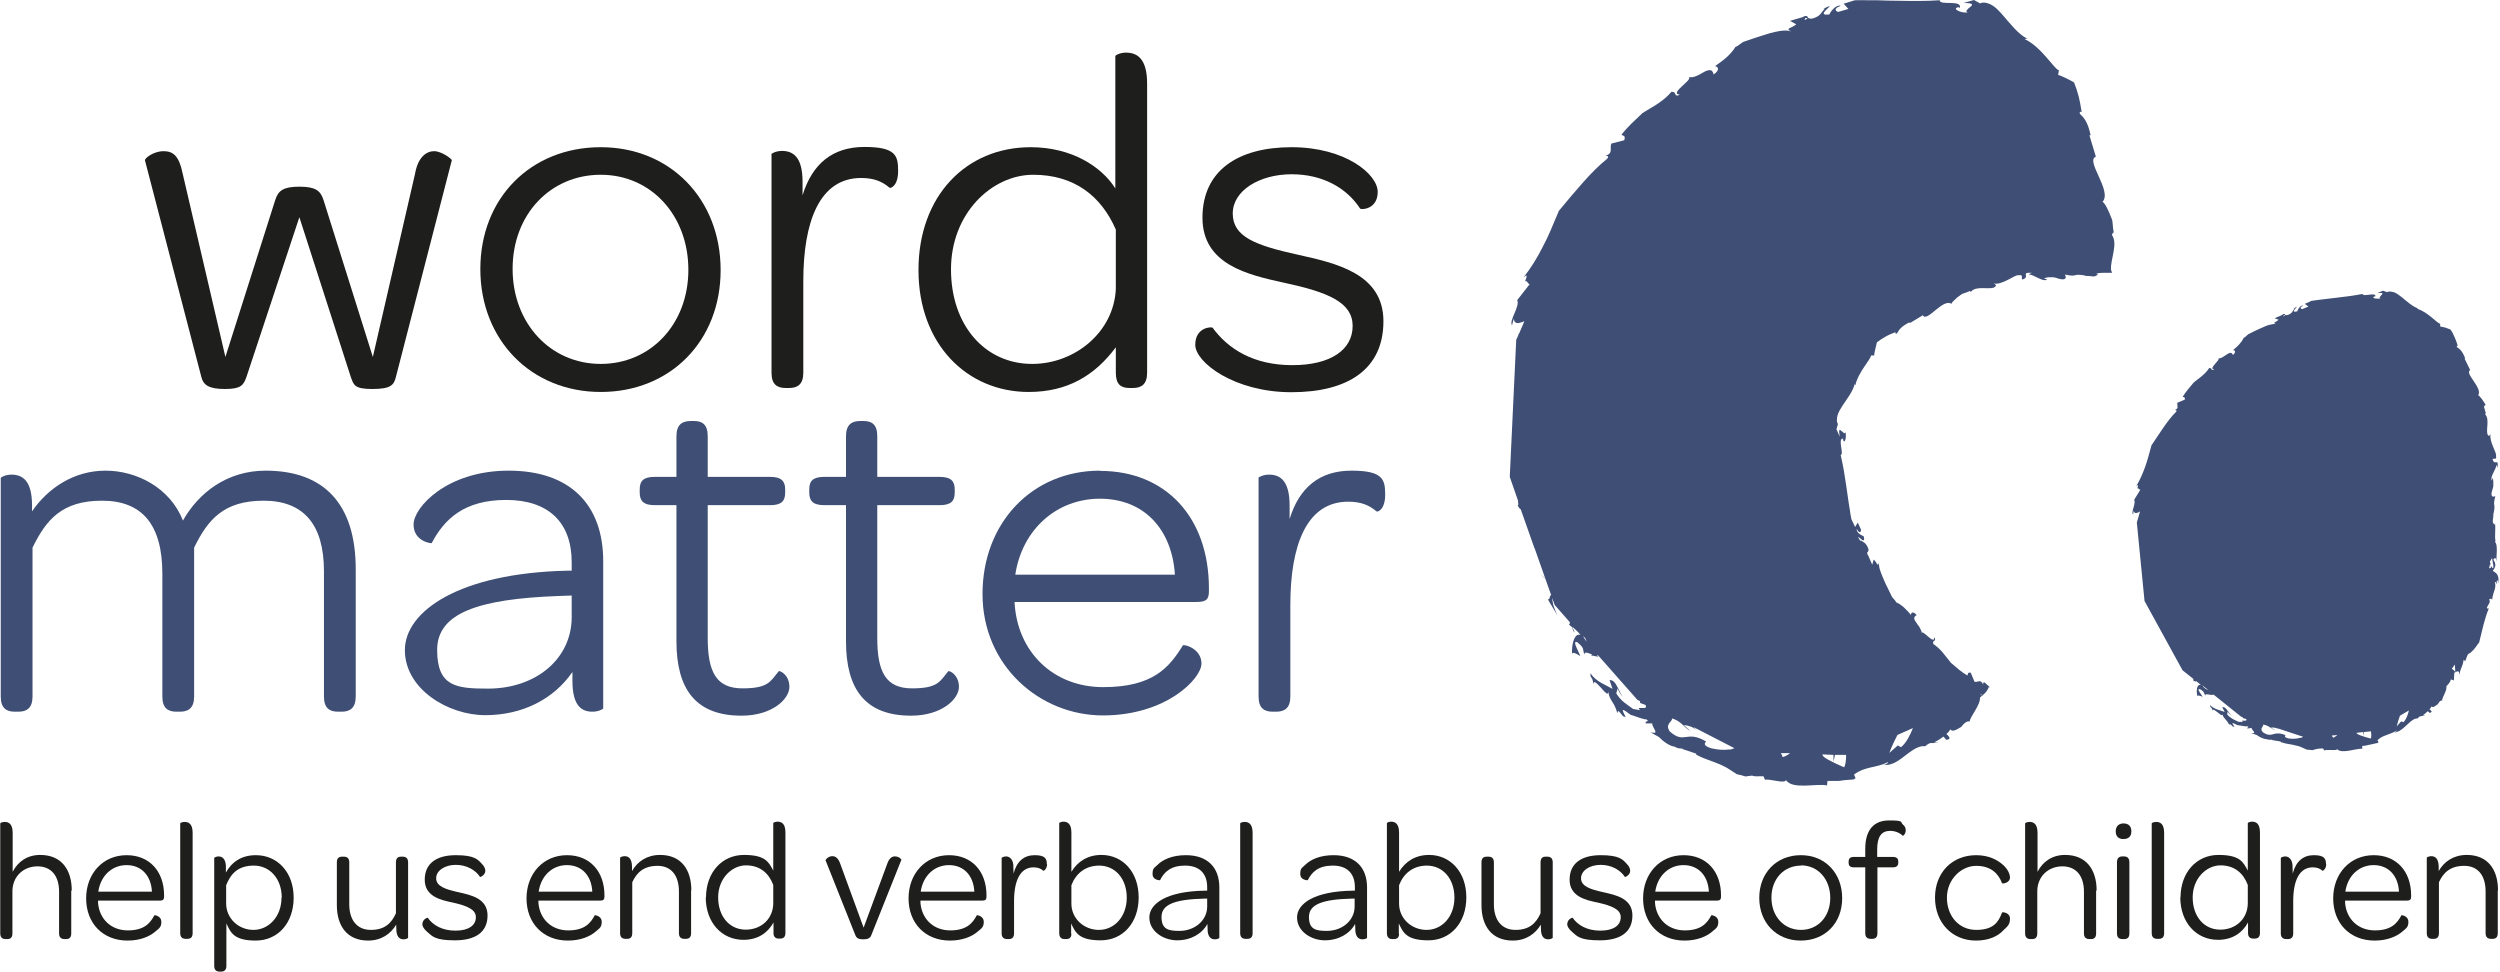
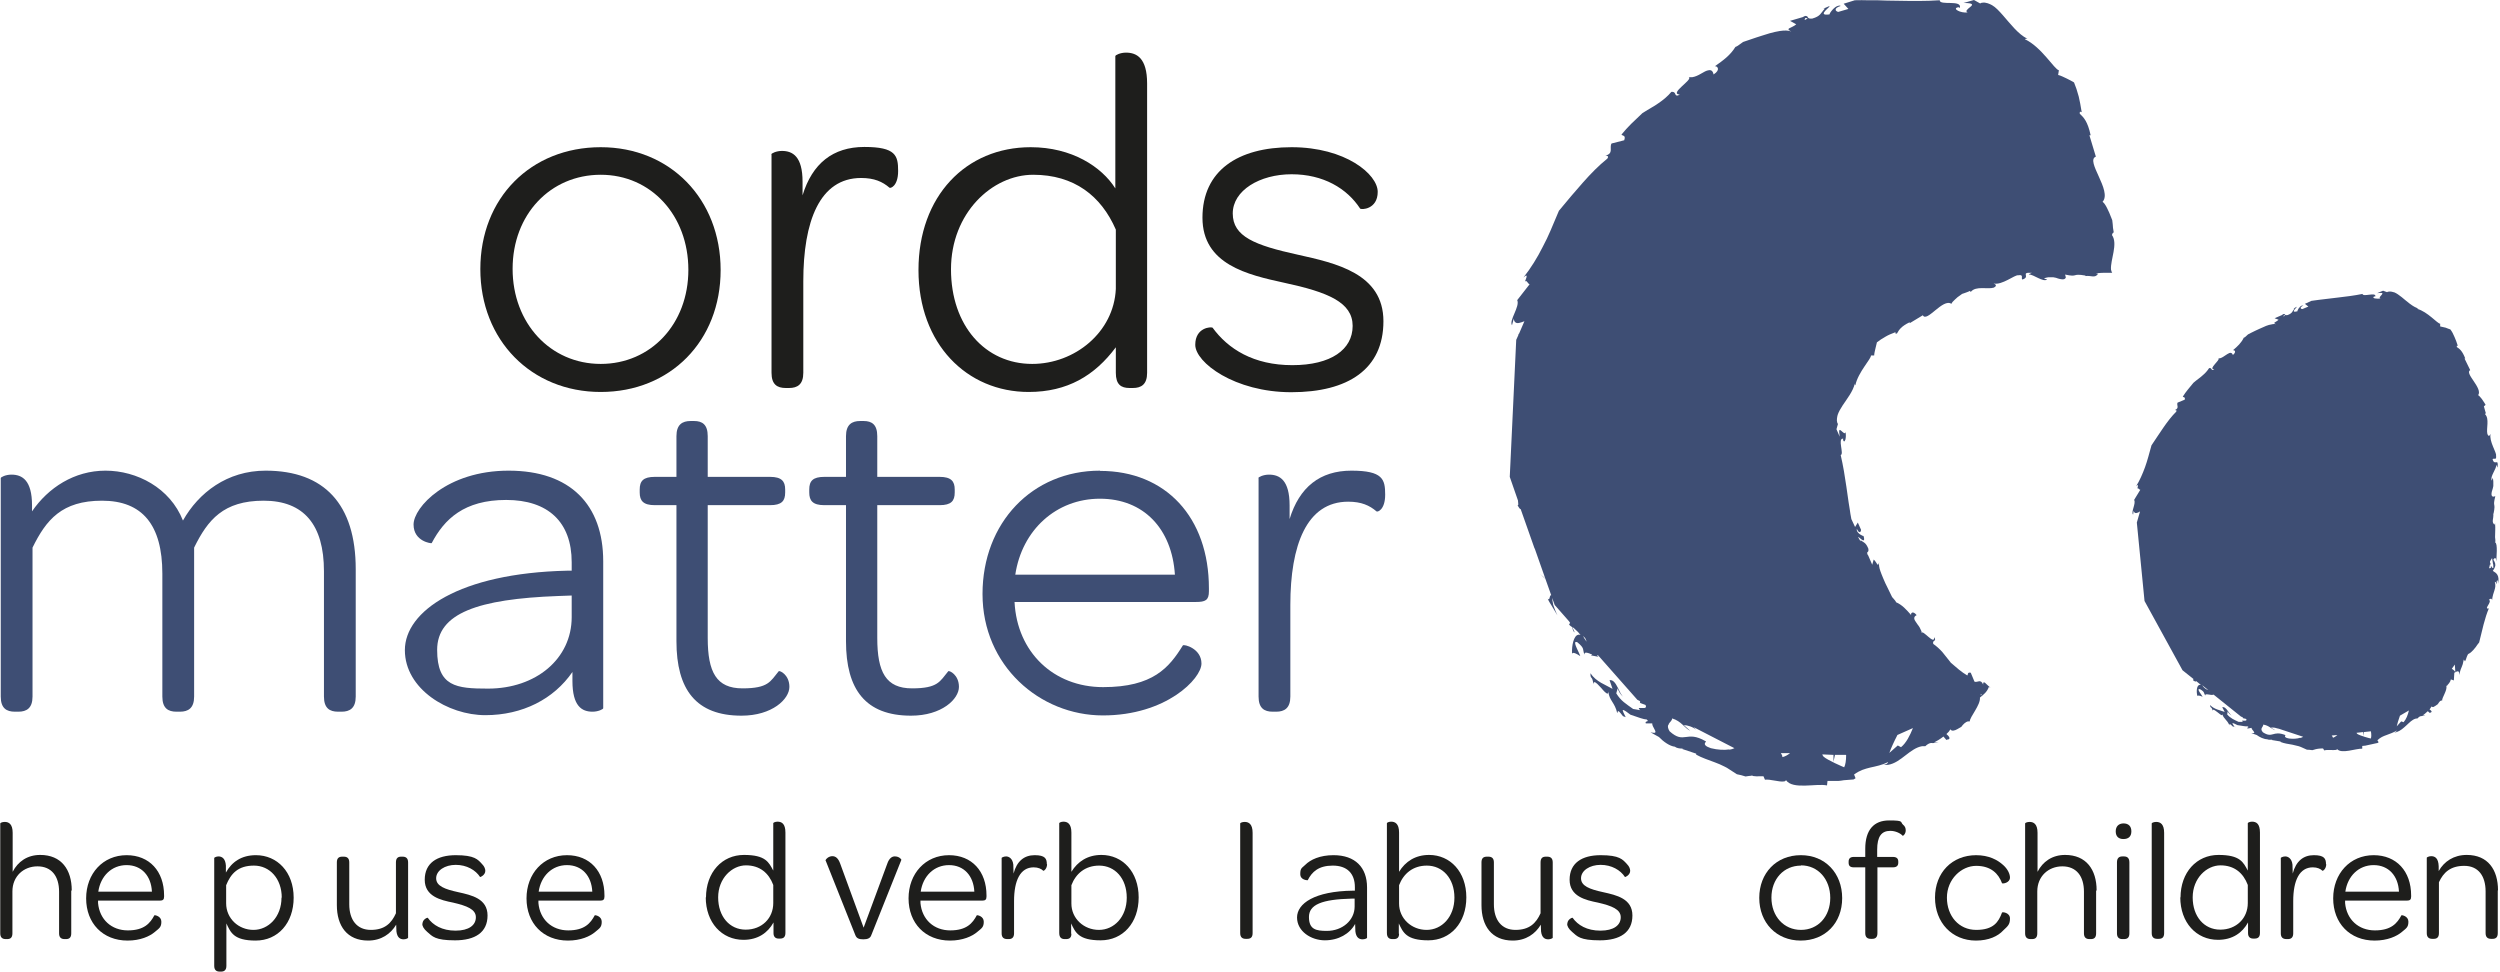
<svg xmlns="http://www.w3.org/2000/svg" id="Layer_1" version="1.1" viewBox="0 0 1007.1 391.4">
  <defs>
    <style>
      .st0 {
        fill: #3e4e74;
      }

      .st1 {
        fill: #1e1e1c;
      }
    </style>
  </defs>
-   <path class="st1" d="M58.4,64.6c-.2-.8,3.4-3.7,7.5-3.7s6.3,2.2,7.7,9.1l17.2,73.8,20.1-63.3c1.2-3.7,3.2-5.3,9.7-5.3s8.5,1.6,9.7,5.3l19.9,63.3,17-73.8c1.2-6.9,4.7-9.1,7.7-9.1s7.3,3.2,7.1,3.7l-22.5,87.2c-.8,3.4-2.2,4.9-9.5,4.9s-7.5-1.6-8.7-4.9l-20.7-64.3-21.3,64.3c-1.2,3.4-2.2,4.9-8.7,4.9s-8.7-1.6-9.5-4.9l-22.7-87.2Z" />
  <path class="st1" d="M242,59.3c28,0,48.3,20.9,48.3,49.5s-20.3,49.1-48.3,49.1-48.5-20.9-48.5-49.5,20.3-49.1,48.5-49.1M242,146.6c20.1,0,35.3-16,35.3-37.9s-15-38.3-35.3-38.3-35.5,16-35.5,37.9,15.2,38.3,35.5,38.3" />
  <path class="st1" d="M310.7,62.2c0-.4,2-1.4,4.3-1.4,4.3,0,8.3,2.2,8.3,12.4v5.5c3.9-12.8,12.2-19.5,24.9-19.5s13.6,3.5,13.6,9.7-3.2,7.1-3.5,6.7c-2.8-2.4-6.1-3.9-11.4-3.9-16.8,0-23.3,17.6-23.3,41.6v36.9c0,4.7-2.4,6.1-5.7,6.1h-1.4c-3.4,0-5.7-1.4-5.7-6.1V62.2Z" />
  <path class="st1" d="M415.2,59.3c16.6,0,28.6,7.9,34.1,16.6V22.6c0-.4,2-1.4,4.3-1.4,4.3,0,8.5,2.2,8.5,12.4v116.6c0,4.7-2.4,6.1-5.7,6.1h-1.4c-3.4,0-5.5-1.4-5.5-6.1v-10.3c-8.5,11.4-19.5,18-35.1,18-24.9,0-44.4-19.3-44.4-49.1s19.1-49.5,45.2-49.5M415.8,146.6c17.2,0,32.9-12.8,33.7-30.2v-23.9c-5.9-13.6-16.8-22.1-33.3-22.1s-33.1,15.4-33.1,38.1,13.8,38.1,32.7,38.1" />
  <path class="st1" d="M488.4,131.9c6.3,8.7,16.6,15.2,32.2,15.2s24.3-6.3,24.3-15.8-9.9-13.6-27.6-17.4c-14.6-3.2-32.9-7.3-32.9-26.2s14.2-28.4,35.9-28.4,34.7,10.9,34.7,18-6.7,7.3-7.1,6.7c-5.3-8.1-14.8-13.8-27.6-13.8s-23.7,6.5-23.7,15.8,8.9,12.8,26.2,16.6c15.2,3.4,34.5,7.5,34.5,26.8s-14.2,28.6-37.1,28.6-38.7-12-38.7-19.1,6.5-7.3,6.9-6.9" />
  <path class="st0" d="M.3,192.6c0-.4,2-1.4,4.3-1.4,4.3,0,8.3,2.2,8.3,12.4v2.4c6.5-9.5,17-16.4,29.6-16.4s26,6.9,31.2,20.1c6.3-11.2,17.8-20.1,33.3-20.1,23.7,0,36.3,13.6,36.3,39.7v51.3c0,4.7-2.4,6.1-5.7,6.1h-1.4c-3.4,0-5.7-1.4-5.7-6.1v-50.5c0-18.7-8.1-28.4-24.3-28.4s-22.5,7.7-28,18.9v60c0,4.7-2.4,6.1-5.7,6.1h-1.4c-3.4,0-5.7-1.4-5.7-6.1v-49.5c0-19.7-8.1-29.4-24.3-29.4s-22.5,7.7-28,18.9v60c0,4.7-2.4,6.1-5.7,6.1h-1.4c-3.4,0-5.7-1.4-5.7-6.1v-88Z" />
  <path class="st0" d="M228.3,229.9h2v-3.4c0-16.2-9.5-25.1-26.4-25.1s-24.9,7.7-30,17.4c0,.2-7.3-.6-7.3-7.5s13.4-21.7,38.3-21.7,38.1,13.8,38.1,36.5v59.2c0,.4-2,1.4-4.3,1.4-4.3,0-8.1-2.2-8.1-12.4v-3.6c-7.5,10.9-20.1,17.4-35.1,17.4s-32.4-10.5-32.4-26.2,21.9-31,65.3-32M196.6,277.4c19.3,0,33.7-12,33.7-28.8v-8.7l-5.5.2c-32.2,1.2-48.7,6.9-48.7,21.7s7.7,15.6,20.5,15.6" />
  <path class="st0" d="M272.5,203.5h-8.7c-4.7,0-6.1-1.8-6.1-5.1v-1.2c0-3.4,1.4-5.1,6.1-5.1h8.7v-16.4c0-4.7,2.4-6.1,5.7-6.1h1.4c3.3,0,5.5,1.4,5.5,6.1v16.4h25.1c4.7,0,6.1,1.8,6.1,5.1v1.2c0,3.4-1.4,5.1-6.1,5.1h-25.1v53.5c0,13.8,3.5,20.3,14,20.3s11.2-2.8,14.6-6.9c.4-.4,4.3,1.4,4.3,6.3s-6.9,11.6-19.3,11.6c-18.3,0-26.2-10.5-26.2-30v-54.8Z" />
  <path class="st0" d="M340.8,203.5h-8.7c-4.7,0-6.1-1.8-6.1-5.1v-1.2c0-3.4,1.4-5.1,6.1-5.1h8.7v-16.4c0-4.7,2.4-6.1,5.7-6.1h1.4c3.3,0,5.5,1.4,5.5,6.1v16.4h25.1c4.7,0,6.1,1.8,6.1,5.1v1.2c0,3.4-1.4,5.1-6.1,5.1h-25.1v53.5c0,13.8,3.5,20.3,14,20.3s11.2-2.8,14.6-6.9c.4-.4,4.3,1.4,4.3,6.3s-6.9,11.6-19.3,11.6c-18.3,0-26.2-10.5-26.2-30v-54.8Z" />
  <path class="st0" d="M443.2,189.7c26.4,0,43.8,18.7,43.8,47.3v1.2c0,3.6-1.4,4.3-5.3,4.3h-73c1,20.1,15.6,34.3,35.7,34.3s26.6-7.9,32.1-16.8c.4-.6,7.5,1.2,7.5,7.3s-14.2,20.9-39.7,20.9-48.5-20.1-48.5-48.9,20.1-49.7,47.3-49.7M473.3,231.5c-1.2-18.5-12.6-30.6-30.2-30.6s-31.4,12.6-34.1,30.6h64.3Z" />
  <path class="st0" d="M506.9,192.6c0-.4,2-1.4,4.3-1.4,4.3,0,8.3,2.2,8.3,12.4v5.5c3.9-12.8,12.2-19.5,24.9-19.5s13.6,3.5,13.6,9.7-3.2,7.1-3.5,6.7c-2.8-2.4-6.1-3.9-11.4-3.9-16.8,0-23.3,17.6-23.3,41.6v36.9c0,4.7-2.4,6.1-5.7,6.1h-1.4c-3.4,0-5.7-1.4-5.7-6.1v-88Z" />
  <path class="st0" d="M1001.3,163.1c-.3-.5-.6-1.1-1-1.6-.2-.4-.5-.7-.7-1-.5-.6-.9-1.1-1.3-1.3,2-2.8-5.7-8.9-3.2-10.1l-2.3-4.7h.3c-1.2-3.1-2.3-3.9-3.4-4.6,0-.3,0-.5,0-.5.1,0,.3,0,.4,0-.5-1.5-.8-2.4-1.3-3.5-.5-1.2-1-2.2-1.7-3.1-.6-.2-1.2-.4-1.9-.7-.7-.2-1.6-.4-2.2-.5v-1.1c-1.1,0-5-4.8-9.3-6,0,0,.1-.1.2-.1,0,0,.2,0,.4,0-2.4-.7-4.7-2.9-6.8-4.6-1-.8-2-1.5-2.9-1.9-.6-.2-1.7-.5-2.5-.3-.2,0-.3.1-.5.2l-1.6-.6-2.4,1c2.6-.3,2.3.1,1.8.7-.5.6-1.2,1.2-.4,1.4,0,0,0,0,0,0-.8.2-1.8.1-2.4,0-.6-.2-.8-.6,0-.8,0,0,0,0,0,0h.3c.3-1.9-5,.4-5.2-1-3.4.7-6.8,1.1-10.2,1.5-1.7.2-3.4.4-5,.6l-2.5.3c-.9.1-1.4.2-2.9.4-.9.4-1.8.8-2.6,1.2l1.4,1.1-2.4,1c-.7,0-1.3-.7.4-1.4-.2,0-.4,0-.6,0-1,.3-1.9,2-1.8,2.3-3.4.9.3-2-.3-1.8,0,0,0,0,0,0l-1.3.7h.4c-.9,1.1-.7,1.8-2.7,2.6-1.4.3-1-.5-1.5-.4,0,0,0,0,0,0,0,0,0,0-.2,0-.1,0-.3.1-.6.4l-3,1.3,1.6.6c-1.1,1.1-2.7,1.2-1,1.8-.7-.2-1.7,0-2.9.3-.7.2-1.5.5-2.3.9-1.1.4-2.1,1-3.1,1.4-1.1.5-2.2,1.1-3,1.5-.4.4-.9.8-1.1,1-.2.2-.4.3-.6.3-1,2.1-2.5,3.5-4.4,5.1,0,0,0,0,0,0,.6-.2,1.6.6,0,1.9-.3-.8-.8-1-1.4-.8-.5.2-1.1.6-1.7,1-.6.4-1.3.9-2,1.1-.3,0-.5.1-.8.1,1.2.3-4.4,4.5-1.6,4.3-.2.2-.4.3-.6.3-.3.1-.4-.1-.6-.4s-.4-.4-.9-.3c0,0,0,0,0,0-.7,1.1-1.6,2.1-2.7,3-.5.5-1.1.9-1.6,1.3-.6.5-1,.7-2,1.6-.8.9-1.5,1.9-2.3,2.8-.7.9-1.4,1.8-2,2.8.2.3,1.1,0,.8,1.2l-2.9,1.2c-.5,1,.9,2.2-1.1,3,.4,0,.9,0,.6.6-1.9,1.9-3.5,4-5.1,6.3l-2.3,3.4-2.6,3.9-1.3,4.7c-.4,1.4-.8,2.7-1.3,4.1-1,2.7-2.1,5.3-3.6,7.7.3-.3.5-.5.6-.5.3,0,.1.7-.1,1.5,0-.1.1-.2.2-.2.3,0,.6.6,1,.6l-2.5,4.1c.9,1.3-1.4,4.9-.4,5.9l.2-1.5c.3.9.8,1,1.4.8.4-.1.8-.3,1.2-.6l-1.3,4.5,3.1,31.6,15.3,27.9,4.5,3.6s0,0-.1,0l-.2.4c.5.4,1,.6,1.2.6,0,0,0-.1,0-.3l2,1.6c-.2,0-.4,0-.6,0-1.1.3-1.3,2.7-.8,4.5,0,0,.1-.2.3-.2.2,0,.7,0,1.8.5-.3-.7-2.2-2.9-1.5-3.1,0,0,.2,0,.4,0,2.1,1.2,1.4,1.5,2.2,2.6,0-.3,0-.4.2-.5.3,0,.8,0,1.3.1.5.1,1.1.2,1.5.1,0,0,.2,0,.3-.1l11.1,8.9.7.2c-.1,0-.1.2,0,.4l1.3.3c.3.4.2.6-.2.7-.2,0-.4,0-.6,0-.2,0-.5,0-.7,0-.2,0-.2.2.3.5-.6,0-1.2,0-1.8,0-1.9-.9-3.2-1.4-4.6-3l.2-1.3c0,.4,1,1.6,1.8,1.8-1.1-.2-2.3-3.9-4-3.4,0,0,0,0,0,0l1,1.9c-1.8-.7-4.2-1-5.9-2.8.2,1.7.5.2,1.1,2.4,0-.3,0-.5.2-.5.3,0,1.1.5,1.8,1.1.7.6,1.5,1.2,1.7,1.1.1,0,.2-.2.1-.5.6,2.1,1.9,2.2,2.9,4.6v-.5c.1,0,.4.1.4.1.2.1.3.3,1,.9h.7c0,.1.2.3.2.3v-.2c-.1,0-.2,0-.2,0-.5-.6-.9-1.2-.9-1.5.5,0,1.2.4,2,.8,2.1.3,3.3.6,4.1.5,1,.5-.5.3,0,.9l1.6-.3c0,.8,1.7,1.9.9,2.1-.2,0-.5,0-1,0l2.2.8c1.2.9,3,1.7,4.2,1.7,1,.5,2.9-.1,1.8.3l3.6.6v.2c1.5.6,3.1.8,4.8,1.1.8.2,1.7.4,2.5.6.4.1.8.3,1.3.5.7.3,1.3.6,2,.9.7,0,1.4.1,2.2.2.2,0,.5-.2.7-.2.9-.3,2-.5,3.6-.5l.5.8c1.2-.4,3.6,0,4.7-.2.2,0,.4-.2.5-.3,1.9,2,7.4-.3,10.1-.2v-1.1c.8,0,1.7-.2,2.5-.4.4-.1.9-.2,1.4-.3.7-.2,1.5-.3,2.3-.5l.4-.3-.5-.8c1.3-1.2,2.3-1.6,3.7-2.1,1.3-.5,2.8-1,4.1-1.8,0,.3-.5.6-1,.8-.1,0-.3,0-.4,0,.5,0,.9,0,1.4-.2,1.5-.5,2.7-1.6,3.9-2.7,1.2-1.1,2.3-2.3,3.7-2.7.2,0,.5-.1.8-.1.4-.5.8-.8,1.3-.9.2,0,.3,0,.5-.1h-.2c0,.1.3,0,.3,0,.4,0,.8,0,1.2-.2-.4,0-.8,0-1.1,0,.6-.3,1.3-1,2.1-1.7l.8.7h.2c0-.2.1-.2.2-.2.7-.2.2-.8-.5-1.2.3-.4.6-.8.8-1.2.3.2.5.3.8.2.5-.2,1.1-.7,1.7-1.1.4-.6.8-1.3,1.4-1.5.1,0,.3,0,.4,0-.2-1,2.1-4.1,1.7-5.8.8-.8,1.6-1.6,1.8-2.7l1.2.4.2-3.1c.4-.2.8-.4,1-.5.7-.2,1,0,.9,1.4,1-3.9,1.3-2.8,1.9-6.2l.5.7c.6-.9.8-2.9,1.6-3.1,0,0,0,0,0,0,.5-.2,1-.7,1.7-1.4.3-.3.6-.7,1-1.2.4-.6.9-1.3,1.4-1.9.5-2.2,1.2-4.7,1.8-7.3.6-2.3,1.3-4.5,2.1-6.4-2.4.5,1.6-2.7,0-3.5.3-.1.6-.4.8-.4.2,0,.4,0,.5.6.3-3.5,1.9-4.7,1.1-7.4h0c.3,0,.4.1.5.4.1.2.2.5.3.4,0,0,0,0,0,0,0-.3-.2-1.2.2-1.4,0,0,0,0,0,0,.3,0,.2.7.3,1.3.7-3.4-.7-4.3-2.1-5.1.2-.3.4-.6.6-1,.2-.4.3-.8.4-1.1,0-.5,0-.9-.2-1.3-.1-.4-.3-.7-.6-1.1.2-.3.5-.7.7-.7.2,0,.4.2.5,1.4,0-1.2.7-7.5-.5-7.7.3-.4,0-1.7,0-2.1,0-2.8.2-3,0-5.7l-.2.7c-1.4-1.2-.3-2.3-.5-4.5h.1c1-4.9-.5-2.1.7-7l-.9.2c-.6-.2-.7-.7-.6-1.5,0-.4.2-.8.3-1.2.1-.4.3-.9.4-1.6,0-.7,0-1.3,0-1.8,0-.5-.1-1.1-.3-1.5l-.3,1.1c-.9-1.5,1.9-4.7,1.8-6.3,0,0,0,0,0,0,.1,0,.3.7.5,1.1.5-4.3-1.2-.4-2-3.4,0,0,.2-.2.3-.2.1,0,.3,0,.4,0,.1,0,.3,0,.4,0,.3,0,.4-.4.3-1.3.3-1.1-2.9-5.8-2.2-8.7-.2.3-.4.7-.6.8-.2,0-.4-.1-.7-.8-.5-2.2.9-6.1-.9-7.9,0-.3.2-.4.3-.4,0,0,0,0,0,0-.1-.3-.2-.6-.3-1-.1-.5-.3-1.1-.5-1.8M920,127h.6c-.3.3-.5.4-.6.5-.2,0,0-.2,0-.5M887.1,276l2.5,2c-.8-.2-1.8-.9-2.5-2M890.1,278.4s0,0,0,0h.2c0,.1-.2,0-.2,0ZM911.2,296.3h0c.5.3.7.5.7.5,0,0-.3-.2-.8-.5M926.6,297.2c-1.2.4-2.8.5-4.5.3-2.8-.5-1-1.5-1.5-1.4-5.1-2-5,1.5-9-1.1-1.5-1.6.3-2.2.1-3.1,2.3.3,3.3,1.8,4.9,2.3l-1.8-1.1c.8-.1,2.3,0,3.1.7-.1-.2-.4-.3-.7-.5l10.6,3.5c-.3.2-.7.4-1.2.5M939.8,297.2c0-.3-.3-.6-.5-.9l2.3-.2c-.6.5-1.2.9-1.8,1.1M955.1,297.5c-.3,0-4.3-1.1-5.4-1.8-.2-.1-.3-.3-.4-.5l2.7-.3.3,1.6v-1.6c0,0,2.8-.3,2.8-.3.2,1.2.2,2.3,0,2.8M968.2,290.9l-.9-.3-1.8,2c.2-1,.7-2.6,1.3-4.3l3.6-2.1c-.4,1.8-1.1,3.6-2.2,4.8M985.8,276.4c0-.1,0-.3-.2-.4.2.1.4,0,.2.4M989,270.6c-.2-.4-.7-.8-1.3-1.2l1.2-1.7.2,2.9ZM1004.4,227.4v1.4c-.1,0-.2,0-.2,0-.2,0-.5-.4-.8-1,0,.3,0,.5.1.7-.2.3-.3.4-.5.4,0,0-.2,0-.3,0l.4-1.7c0,.2.2.3.2.5v-.8c-.1,0-.2,0-.2,0v-.8c.3-.5.6-1,.8-1.3.1.8.3,1.5.4,2.5" />
  <path class="st0" d="M625.7,243.4c-.3-1-.4-2.1-.5-3.5-.2-.1-.3-.2-.4-.1-.3,0-.4.4-.5.8-.1.4-.2.8-.4.8,0,0-.2,0-.4-.2.4,1,1,1.9,1.5,2.7.8,1.4,1.6,2.7,2.4,4-.3-.7-.7-1.5-1-2.3-.3-.8-.7-1.9-.8-2.2M850.9,94.3c.2-.5.4-.6.6-.7,0,0,0,0,0,0-.1-.5-.2-1.1-.3-1.8,0-1-.2-2-.3-3.1-.4-1-.8-2-1.2-3-.3-.7-.6-1.3-.9-1.9-.6-1.2-1.2-2.1-1.8-2.5,4-4.4-7.1-16.6-2.7-18.2l-2.6-8.6h.5c-1.2-5.6-2.8-7.2-4.4-8.7,0-.6,0-.8.2-.8.2,0,.5.2.6.2-.5-2.8-.7-4.3-1.2-6.3-.6-2.3-1.2-4-1.9-5.7-.9-.5-1.9-1.1-3-1.6-1.1-.5-2.4-1.2-3.4-1.4l.3-1.9c-1.8-.3-7-9.4-13.7-12.5,0,0,.2-.2.4-.2.1,0,.3,0,.6,0-3.7-1.8-6.9-6.1-9.9-9.5-1.5-1.7-2.9-3.2-4.3-4-.9-.5-2.6-1.3-4-1-.3,0-.6.1-.8.3L795.2,0l-4.2,1.2c4.3,0,3.7.8,2.7,1.6-1,.8-2.3,1.8-1,2.2,0,0,0,0-.1,0-1.3.2-3-.2-3.9-.7-1-.5-1.2-1.2.3-1.4,0,0,0,0,0,0l.5.3c1-3.5-8.2-.8-8.1-3.1-5.7.4-11.4.3-17,.2-2.8,0-5.6-.1-8.3-.2h-4.1c-1.5,0-2.3-.1-4.8,0-1.5.5-3,.9-4.5,1.4l1.9,2.1-4.1,1.2c-1.2-.3-1.9-1.5,1-2.4-.3-.2-.6-.2-.9-.1-1.7.3-3.6,3-3.6,3.5-5.7.8,1-3.4-.1-3.3,0,0,0,0-.1,0l-2.3,1h.6c-1.7,1.8-1.6,3-5.1,4-2.3.2-1.5-1.2-2.4-1,0,0,0,0,0,0,0,0,0-.1-.3-.1-.2,0-.5.2-1.1.5l-5.1,1.5,2.5,1.4c-2,1.7-4.7,1.5-2,2.9-1.1-.5-2.8-.5-4.7-.2-1.2.2-2.6.5-4,.9-1.8.5-3.7,1.2-5.4,1.7-2,.7-3.8,1.3-5.3,1.8-.8.6-1.6,1.1-2.1,1.5-.4.3-.8.4-1,.5-2.1,3.4-4.9,5.4-8.3,7.8,0,0,0,0,0,0,1-.2,2.5,1.4-.5,3.3-.3-1.5-1-1.9-2-1.7-.9.1-1.9.7-3.1,1.4s-2.3,1.2-3.5,1.4c-.5,0-.9,0-1.4,0,1.9.9-8.2,6.7-3.6,7-.4.2-.8.4-1,.4-.6,0-.7-.3-.9-.8-.2-.4-.5-.8-1.5-.7h0c-1.4,1.7-3.2,3.2-5.1,4.5-1,.7-1.9,1.3-3,1.9-1.1.7-1.8,1-3.6,2.2-1.5,1.4-3,2.9-4.5,4.3-1.3,1.3-2.7,2.8-3.9,4.3.3.6,1.9.1,1.1,2.3l-5.1,1.3c-1,1.6,1,4-2.5,4.9.6,0,1.6.1.8,1.2-3.5,2.8-6.7,6.1-9.8,9.6l-4.6,5.3-5.1,6.1-3.3,7.8c-1,2.3-2,4.5-3.2,6.7-2.2,4.4-4.8,8.6-7.8,12.4.6-.5.9-.8,1.1-.8.5,0,0,1.2-.5,2.5.1-.2.3-.3.4-.3.5,0,.9,1.2,1.5,1.3l-5,6.4c1.2,2.5-3.4,8.2-2.1,10.1l.7-2.6c.2,1.5,1,1.9,2.1,1.7.6-.1,1.4-.4,2.2-.7l-2.2,5.1c0,0-.2,0-.2,0,0,.2,0,.3,0,.4l-.9,2-2.6,55.2,3.3,9.5c0,.8.3,1.8,0,1.9,0,0,0,0-.2-.1.6,1.2,1,1.7,1.3,1.7,0,0,0,0,0,0l5.5,15.6c0,0,0,.2-.1.2h0c0,0,.1,0,.2-.1l4.4,12.5-.7-.8-1.5-1.3,2.2,2.1,3.7,10.4,5.8,6.6c.1.2.3.4.4.6,0,0,0,0,0,0l-.4.7c.4.5.9.8,1.2,1,.2.9.7,2.2,1,2.1,0,0,0,0,0,0-.2-.7-.6-1.3-.9-2,.2.1.4.2.5.2,0,0,0,0,0,0l1.8,1.7,1,1.2c-.3-.1-.6-.2-.9-.1-1.8.3-2.7,4.3-2.5,7.6.1-.1.3-.3.5-.3.4,0,1.1.2,2.8,1.3-.3-1.2-2.9-5.5-1.8-5.7.1,0,.4,0,.6.1,3.2,2.6,2,2.9,2.9,5,0-.5.1-.7.5-.8.5,0,1.3.2,2.1.6.2,0,.3.1.5.2l-.5.3,3.1.6-.7-.5c.2,0,.3,0,.4-.2l15.9,18,1.2.6c-.2.1-.3.3,0,.7l2.1.8c.4.8.1,1.1-.4,1.2-.3,0-.6,0-1,0-.4,0-.9,0-1.1,0-.3,0-.4.3.4.9-.9-.2-1.9-.3-2.9-.5-2.9-2.1-4.9-3.2-6.8-6.3l.6-2.1c0,.7,1.3,3.1,2.4,3.5-1.8-.7-2.8-7.2-5.7-6.7,0,0,0,0,0,0l1.2,3.5c-2.7-1.6-6.6-2.8-8.9-6.3,0,2.9.7.5,1.2,4.5,0-.6.2-.9.4-.9.6,0,1.6,1.1,2.7,2.3,1,1.2,2.1,2.4,2.6,2.3.2,0,.3-.3.3-.8.4,3.7,2.6,4.3,3.6,8.7l.3-.9.5.3c.3.3.5.5,1.5,1.8l1.1.4.2.3-.2-.3h0c-.7-1.3-1.2-2.5-1.2-2.9.7,0,1.9,1,3.1,1.9,3.3,1.1,5.2,1.9,6.5,1.9,1.5,1.2-.9.4-.3,1.6h2.6c-.2,1.3,2.2,3.6.9,3.8-.3,0-.8,0-1.6-.2l3.4,1.9c1.8,1.9,4.4,3.7,6.4,3.9,1.5,1.2,4.7.5,2.9.9l5.7,1.9v.4c2.3,1.3,4.9,2.1,7.5,3.1,1.3.5,2.6,1,3.9,1.7.7.3,1.3.7,1.9,1.1,1,.6,2,1.3,3.1,2,1.1.2,2.3.5,3.5.9.4,0,.8-.2,1.3-.2.5,0,.9-.1,1.4-.2,0,0,.1.1.2.2.8.1,1.7.2,2.6.1.3,0,.6,0,.9,0,.1,0,.2,0,.3,0h0c.2,0,.3,0,.5,0l.6,1.4c2-.3,5.8,1,7.6.7.4,0,.7-.2.9-.5,2.7,3.9,12.1,1.2,16.5,2.1l.2-1.8c1.4,0,2.8,0,4.3,0,.7,0,1.5-.2,2.3-.3,1.2-.1,2.5-.2,3.9-.3l.8-.5-.6-1.5c2.5-1.8,4.2-2.2,6.5-2.8,2.3-.5,4.8-1,7.2-2.2-.1.6-.9.9-1.7,1.1-.2,0-.4,0-.6,0,.8.1,1.5,0,2.3,0,2.6-.4,4.8-2.1,7-3.8,2.2-1.7,4.3-3.3,6.7-3.7.4,0,.8,0,1.3,0,.8-.8,1.6-1.2,2.3-1.3.3,0,.5,0,.8,0l-.3.2.5-.2c.7,0,1.3,0,2,0-.7-.1-1.3-.2-1.8-.2,1-.5,2.4-1.3,3.8-2.4l1.2,1.4.3-.2c.1,0,.2,0,.3,0,1.2-.2.5-1.3-.6-2.2.7-.6,1.2-1.2,1.6-1.9.3.5.8.6,1.3.5.9-.1,2-.9,3.1-1.5.7-1,1.7-2,2.7-2.2.2,0,.5,0,.7,0,0-1.8,4.4-6.6,4.1-9.6,1.5-1.2,2.9-2.3,3.6-4.3l.7.4c-.8-.7-1.6-1.4-2.3-2.1-.8-.4-.7.3-.7.8-1-2.5-2.3-.7-3.5-1.2l-1.5-3.6c-1.5-.3-1,.8-1.4,1.1-1.2-.7-2.3-1.5-3.3-2.3-1.1-.9-2.2-1.9-3.3-2.8-1-1.2-1.3-1.7-1.9-2.4-.5-.7-1.1-1.3-1.6-2-1.1-1.2-2.3-2.3-3.6-3.2h0c-.2-.7,0-1,.3-1.2.3-.2.5-.3.4-.8,0-.2-.2-.4-.4-.7.4,3.5-4.7-3.3-5-1.7,0-.3,0-.7-.2-1-.3-.8-.8-1.7-1.4-2.4-.5-.8-1.1-1.5-1.3-2.1-.2-.7,0-1.3.9-1.7-1.6-2-2.5-.7-2.2,0,0,0,0,0,0,0-2-2.3-3.6-4.1-6.1-5.2,0-.2-.2-.4-.4-.7-.3-.3-.7-.9-1.2-1.4-.5-1-1.1-2.3-1.8-3.7-.6-1.2-1.3-2.6-1.8-3.9-.4-1-.8-1.9-1.1-2.8-.5-1.4-.7-2.7-.5-3.6-.6,2.3-.8.1-2.2-1.1l-.6,2.1-1.6-3.7c-.3-.4-.4-.6-.4-.8,0-.1,0-.2,0-.2,0,0,0,0,0,0-.2-.6.8-.2.4-1.9-1.1-2.5-1.8-2.3-3.1-3.3v.5s-.9-1.6-.9-1.6c0,0,0,0,0-.1-.3-.8,3.3,3.6,2.1-.5-.3.1-2.3-.9-2.7-2.2,0-.2,0-.5,0-.7.9,2.1,1.7,1.4,1.7.4l-1.3-2.9-1.1,1.8c-.5-1.1-1-2.1-1.5-3.2-.4-1.8-.4-2.5-.6-3.6l-.5-3.1c-.3-2.1-.6-4.2-.9-6.3-.6-4.2-1.3-8.5-2.3-12.8,1.5-.3-1.4-6.8,1-6.6v.4c-.1,0-.1,0-.1,0,.4,1.1.7.8,1,0,.2-.8.3-2.1,0-3.1,0,0,0,0,0,0-.1,1.1-.9.2-1.6-.4-.7-.6-1.2-1-.7,2.3l-1.3-3,.6-2.1c-.1-.2-.2-.3-.3-.6-.3-1,0-2.4.2-3.1.4-1.2,1.1-2.4,2-3.8,1.8-2.7,4.2-5.7,4.9-8.8,0,.2,0,.3,0,.4,0,.1.1.2.2.3,1.2-5.4,6.4-10.6,6.3-12h1.3c0-.8.3-1.9.5-2.8.2-.9.4-1.7.6-2.5,1-.8,2.1-1.5,3.5-2.3,1.2-.7,2.2-1.1,4-1.8,0,.1-.1.4,0,.5,0,.1.2.2.6,0,.8-1.4,1.6-2.8,5.1-4.5v.4s5.3-3.2,5.3-3.2c1.6,3.1,8.1-7,11.5-4.6.2-.5.7-1.1,1.4-1.7.3-.3.7-.6,1.1-1,.6-.4,1.2-.9,1.8-1.3.7-.2,1.4-.5,2-.7.5-.2.8-.3,1.1-.5,0,0,0,0,0,0,0,.1.2.3.5.3,2-2.4,6.6-.9,9.1-1.6.8-.4,1-.7.9-1,0-.3-.5-.5-.9-.7,3.4.8,8.6-3.6,9.9-3.3,1.1-.2,1.4,0,1.5.4,0,.2,0,.3,0,.5,0,.2,0,.4,0,.5,0,.1.1.2.2.3,3.5-1.1-1.1-3,3.8-2.7-.4.2-1.2.5-1.2.7,0,0,0,0,.1,0,1.8-.1,5.6,3.2,7.3,2l-1.3-.4c.5-.3,1.1-.4,1.7-.5.6,0,1.3,0,2.1,0,.8.1,1.4.3,1.9.5.5.1,1,.3,1.4.3.8.1,1.5,0,1.7-.8l-.3-1.1c5.6,1.2,2.4-.6,8.2.4v.2c2.4-.3,3.8,1,5.1-.9l-.9-.2c3.1-.3,3.4-.2,6.6-.2,0,0,0,0,0,0-.2-.2-.3-.6-.5-1.3-.3-3.9,2.9-10.4.4-13.9M634.3,252.3s0,0,0,0h.1c0,0,0,0,0,0M637.5,255.9l1.1,1.2c.2.4.4.9.6,1.4-.6-.7-1.2-1.6-1.6-2.7M642,261l-.2-.2s0,0,0,0l.3.3h0ZM696.6,301.9c-2,.3-4.6.2-7.4-.5-4.5-1.5-1.2-2.8-2.1-2.8-7.9-4.6-8.5,1.4-14.5-4-.7-1.1-.8-1.9-.6-2.5.2,0,.2-.2.2-.4.5-.9,1.4-1.4,1.4-2.3,3.7,1.1,5,3.9,7.3,5l-2.6-2.3c1.3,0,3.8.7,4.9,1.9-.2-.3-.5-.7-1-1.1l16.5,8.5c-.6.3-1.3.5-2,.6M718,305c.1-.5-.3-1.2-.6-1.6h3.7c-1,.8-2.1,1.4-3.1,1.6M727.1,8c-.3,0,0-.4.2-.8l.9.2c-.6.4-.9.6-1.1.6M798,280.2c0-.2,0-.5-.2-.7.3.2.7,0,.2.7M764.3,296.1l6.3-2.8c-1.2,3-2.7,6-4.8,7.7l-1.3-.7-3.4,3c.6-1.7,1.8-4.4,3.2-7.1M743.7,304.2c0,2.2-.3,4-.8,4.9-.5-.2-6.8-2.9-8.3-4.3-.3-.3-.4-.6-.5-.9l4.5.2v2.8c0,0,.6-2.8.6-2.8h4.4Z" />
  <g>
    <path class="st1" d="M28.7,358.8v17.2c0,1.8-.9,2.3-2.1,2.3h-.6c-1.3,0-2.2-.6-2.2-2.3v-16.8c0-6.3-3.1-10.2-8.7-10.2s-10.1,4-10.1,10.1v16.9c0,1.8-.9,2.3-2.1,2.3h-.6c-1.3,0-2.2-.6-2.2-2.3v-44.3c0-.2.8-.6,1.8-.6,1.6,0,3.2.8,3.2,4.4v15.7c2.1-4.1,5.9-6.8,11.1-6.8,8.5,0,12.7,5.9,12.7,14.3Z" />
    <path class="st1" d="M51,344.5c9.2,0,15.1,6.5,15.1,16.2v.5c0,1.2-.5,1.6-1.7,1.6h-24.9c0,.3,0,.6,0,1,.6,6.6,5.4,11,12,11s9-2.9,10.7-6.1c.3-.1,2.8.4,2.8,2.6s-.8,2.6-2.6,4.1c-2.1,1.8-5.9,3.5-11,3.5-10,0-16.7-7-16.7-17s6.8-17.4,16.3-17.4ZM51,348.5c-6,0-10.5,4.4-11.4,10.7h21.6c-.3-6.4-4.2-10.7-10.2-10.7Z" />
-     <path class="st1" d="M72.6,376v-44.3c0-.2.8-.6,1.8-.6,1.6,0,3.2.8,3.2,4.4v40.4c0,1.8-.9,2.3-2.2,2.3h-.6c-1.3,0-2.2-.6-2.2-2.3Z" />
    <path class="st1" d="M118.3,361.6c0,10.3-6.4,17.3-15.3,17.3s-10.1-3.3-11.8-6.9v17.1c0,1.7-.9,2.3-2.1,2.3h-.6c-1.3,0-2.2-.6-2.2-2.3v-43.5c0-.1.8-.6,1.7-.6,1.4,0,2.8.8,3,3.7,0,.8,0,1.9,0,2.8,2.4-4.3,6.3-7,12.1-7,8.6,0,15.2,6.8,15.2,17.1ZM113.5,361.6c0-7.6-4.8-12.9-11.2-12.9s-9.3,3.2-11.2,7.9v7.3c0,6.1,5,10.7,11,10.7s11.3-5.2,11.3-13Z" />
    <path class="st1" d="M164.4,347.3v30.5c0,.1-.8.6-1.8.6-1.4,0-2.6-.7-2.9-3.2,0-.9-.1-1.8-.1-2.7-2.2,3.7-6,6.4-11.3,6.4-8.5,0-12.6-5.9-12.6-14.3v-17.2c0-1.8.9-2.3,2.2-2.3h.6c1.3,0,2.2.6,2.2,2.3v16.9c0,6.3,3.1,10.3,8.7,10.3s8.3-2.7,10.1-6.7v-20.5c0-1.8.9-2.3,2.1-2.3h.6c1.3,0,2.2.6,2.2,2.3Z" />
    <path class="st1" d="M170.2,372.1c0-1.7,1.9-2.5,2.1-2.4,2.1,3,5.8,5.2,11.2,5.2s8.2-2.2,8.2-5.4-3.6-4.6-9.2-5.9c-5-1-11.4-2.5-11.4-9.2s4.9-9.9,12.5-9.9,8.9,1.7,10.7,3.7c.8.8,1.2,1.8,1.2,2.6,0,1.7-2,2.6-2.1,2.5-1.8-2.8-5.4-4.9-9.8-4.9s-7.9,2.3-7.9,5.4,3.4,4.4,8.9,5.6c5.4,1.2,11.8,2.6,11.8,9.4s-5,10-13.1,10-9.1-1.6-11.2-3.4c-1.4-1.2-2-2.3-2-3.3Z" />
    <path class="st1" d="M228.4,344.5c9.2,0,15.1,6.5,15.1,16.2v.5c0,1.2-.5,1.6-1.7,1.6h-24.9c0,.3,0,.6,0,1,.6,6.6,5.4,11,12,11s9-2.9,10.7-6.1c.3-.1,2.8.4,2.8,2.6s-.8,2.6-2.6,4.1c-2.1,1.8-5.9,3.5-11,3.5-10,0-16.7-7-16.7-17s6.8-17.4,16.3-17.4ZM228.4,348.5c-6,0-10.5,4.4-11.4,10.7h21.6c-.3-6.4-4.2-10.7-10.2-10.7Z" />
-     <path class="st1" d="M278.4,358.7v17.2c0,1.8-.9,2.3-2.1,2.3h-.6c-1.3,0-2.2-.6-2.2-2.3v-16.8c0-6.3-3-10.3-8.6-10.3s-8.4,2.7-10.2,6.6v20.5c0,1.8-.9,2.3-2.1,2.3h-.6c-1.3,0-2.2-.6-2.2-2.3v-30.4c0-.1.8-.6,1.8-.6,1.5,0,2.9.8,3,4.1v1.9c2.2-3.9,6.1-6.5,11.3-6.5,8.5,0,12.6,5.9,12.6,14.3Z" />
    <path class="st1" d="M284.4,361.6c0-10.2,6.5-17.2,15.3-17.2s10,3,11.8,6.3v-19.1c0-.2.8-.6,1.7-.6,1.7,0,3.2.8,3.2,4.4v40.4c0,1.8-.9,2.3-2.2,2.3h-.5c-1.2,0-2.1-.6-2.1-2.2,0-1.4,0-2.8,0-4.3-2.3,4.2-6.3,7-12.1,7-8.7,0-15.2-6.9-15.2-17.2ZM311.5,356.5c-1.8-4.8-5.4-7.9-11-7.9s-11.2,5.2-11.2,12.9,4.6,13,11.1,13,11.1-4.6,11.1-10.7v-7.4Z" />
    <path class="st1" d="M332.7,346.4c0-.4,1.2-1.5,2.6-1.5,1.3,0,2.4.8,3.2,3.1l9.4,25.7,9.5-25.7c.8-2.4,2.1-3.1,3.2-3,1.4,0,2.5,1,2.5,1.4l-12.1,30.3c-.4,1.2-1.4,1.7-3.2,1.7s-2.7-.4-3.2-1.6l-12.1-30.4Z" />
    <path class="st1" d="M382.3,344.5c9.2,0,15.1,6.5,15.1,16.2v.5c0,1.2-.5,1.6-1.7,1.6h-24.9c0,.3,0,.6,0,1,.6,6.6,5.4,11,12,11s9-2.9,10.7-6.1c.3-.1,2.8.4,2.8,2.6s-.8,2.6-2.6,4.1c-2.1,1.8-5.9,3.5-11,3.5-10,0-16.7-7-16.7-17s6.8-17.4,16.3-17.4ZM382.3,348.5c-6,0-10.5,4.4-11.4,10.7h21.6c-.3-6.4-4.2-10.7-10.2-10.7Z" />
    <path class="st1" d="M421.8,348.1c0,2-1.4,2.8-1.5,2.7-.8-.8-2.1-1.4-3.9-1.4-5.4,0-7.9,5.3-7.9,13.6v13c0,1.7-.9,2.3-2.1,2.3h-.6c-1.4,0-2.3-.6-2.3-2.3v-30.4c0-.1.8-.6,1.8-.6s2.6.7,2.9,3.3c0,1.2.1,2.3.1,3.6,1.3-5,4.3-7.4,8.5-7.4s4.9,1.4,4.9,3.6Z" />
    <path class="st1" d="M431.6,376.2c0,1.6-.9,2.1-2.1,2.1h-.6c-1.3,0-2.2-.6-2.2-2.5v-44.2c0-.2.8-.6,1.7-.6,1.6,0,3.2.8,3.2,4.4v15.8c2.5-4.1,6.5-6.8,12.1-6.8,8.5,0,15,6.8,15,17.1s-6.4,17.3-15.3,17.3-10.2-3.2-11.9-6.8v4.1ZM442.8,348.7c-5.6,0-9.4,3.2-11.2,7.9v7.4c0,6,5,10.6,11.1,10.6s11.2-5.2,11.2-13-4.8-12.9-11.1-12.9Z" />
-     <path class="st1" d="M485.5,358.8h.8v-1.4c0-5.6-3.2-8.7-8.9-8.7s-8.4,2.5-10.1,5.9c-.1,0-3,0-3-2.5s.7-2.4,2-3.7c2.1-2.1,5.9-3.9,11.4-3.9,8.7,0,13.5,4.9,13.5,13v20.3c0,.2-.9.6-1.8.6-1.4,0-2.6-.7-2.9-3.2,0-1-.1-2-.1-3-2.2,4-6.7,6.6-12.2,6.6s-11.2-3.6-11.2-9.2,7-10.6,22.5-10.8ZM486.3,362h-1.2c-12,.3-17.2,2.4-17.2,7.4s2.8,5.6,7.2,5.6c6.3,0,11.2-4.3,11.2-9.8v-3.2Z" />
    <path class="st1" d="M499.6,376v-44.3c0-.2.8-.6,1.8-.6,1.6,0,3.2.8,3.2,4.4v40.4c0,1.8-.9,2.3-2.2,2.3h-.6c-1.3,0-2.2-.6-2.2-2.3Z" />
    <path class="st1" d="M545,358.8h.8v-1.4c0-5.6-3.2-8.7-8.9-8.7s-8.4,2.5-10.1,5.9c-.1,0-3,0-3-2.5s.7-2.4,2-3.7c2.1-2.1,5.9-3.9,11.4-3.9,8.7,0,13.5,4.9,13.5,13v20.3c0,.2-.9.6-1.8.6-1.4,0-2.6-.7-2.9-3.2,0-1-.1-2-.1-3-2.2,4-6.7,6.6-12.2,6.6s-11.2-3.6-11.2-9.2,7-10.6,22.5-10.8ZM545.7,362h-1.2c-12,.3-17.2,2.4-17.2,7.4s2.8,5.6,7.2,5.6c6.3,0,11.2-4.3,11.2-9.8v-3.2Z" />
    <path class="st1" d="M563.6,376.2c0,1.6-.9,2.1-2.1,2.1h-.6c-1.3,0-2.2-.6-2.2-2.5v-44.2c0-.2.8-.6,1.7-.6,1.6,0,3.2.8,3.2,4.4v15.8c2.5-4.1,6.5-6.8,12.1-6.8,8.5,0,15,6.8,15,17.1s-6.4,17.3-15.3,17.3-10.2-3.2-11.9-6.8v4.1ZM574.8,348.7c-5.6,0-9.4,3.2-11.2,7.9v7.4c0,6,5,10.6,11.1,10.6s11.2-5.2,11.2-13-4.8-12.9-11.1-12.9Z" />
    <path class="st1" d="M625.5,347.3v30.5c0,.1-.8.6-1.8.6-1.4,0-2.6-.7-2.9-3.2,0-.9-.1-1.8-.1-2.7-2.2,3.7-6,6.4-11.3,6.4-8.5,0-12.6-5.9-12.6-14.3v-17.2c0-1.8.9-2.3,2.2-2.3h.6c1.3,0,2.2.6,2.2,2.3v16.9c0,6.3,3.1,10.3,8.7,10.3s8.3-2.7,10.1-6.7v-20.5c0-1.8.9-2.3,2.1-2.3h.6c1.3,0,2.2.6,2.2,2.3Z" />
    <path class="st1" d="M631.4,372.1c0-1.7,1.9-2.5,2.1-2.4,2.1,3,5.8,5.2,11.2,5.2s8.2-2.2,8.2-5.4-3.6-4.6-9.2-5.9c-5-1-11.4-2.5-11.4-9.2s4.9-9.9,12.5-9.9,8.9,1.7,10.7,3.7c.8.8,1.2,1.8,1.2,2.6,0,1.7-2,2.6-2.1,2.5-1.8-2.8-5.4-4.9-9.8-4.9s-7.9,2.3-7.9,5.4,3.4,4.4,8.9,5.6c5.4,1.2,11.8,2.6,11.8,9.4s-5,10-13.1,10-9.1-1.6-11.2-3.4c-1.4-1.2-2-2.3-2-3.3Z" />
-     <path class="st1" d="M678.2,344.5c9.2,0,15.1,6.5,15.1,16.2v.5c0,1.2-.5,1.6-1.7,1.6h-24.9c0,.3,0,.6,0,1,.6,6.6,5.4,11,12,11s9-2.9,10.7-6.1c.3-.1,2.8.4,2.8,2.6s-.8,2.6-2.6,4.1c-2.1,1.8-5.9,3.5-11,3.5-10,0-16.7-7-16.7-17s6.8-17.4,16.3-17.4ZM678.2,348.5c-6,0-10.5,4.4-11.4,10.7h21.6c-.3-6.4-4.2-10.7-10.2-10.7Z" />
    <path class="st1" d="M725.5,344.5c9.7,0,16.6,7.2,16.6,17.3s-6.9,17.1-16.7,17.1-16.7-7.2-16.7-17.2,6.9-17.2,16.7-17.2ZM725.5,348.7c-6.9,0-11.9,5.4-11.9,12.9s5,13,11.9,13,11.8-5.4,11.8-12.9-4.9-13.1-11.8-13.1Z" />
    <path class="st1" d="M751.4,349.4h-4.6c-1.6,0-2.1-.7-2.1-1.9v-.4c0-1.2.6-1.9,2.1-1.9h4.6v-3.3c0-7.6,3.5-11.4,9.6-11.4s4.4.6,5.6,1.7c.8.6,1.1,1.4,1.1,2.3,0,1.5-1.1,2.3-1.2,2.2-1-1.1-3-2-5-2-3.6,0-5.3,2.3-5.3,7.6v2.9h6.3c1.6,0,2.2.7,2.2,1.9v.4c0,1.2-.6,1.9-2.2,1.9h-6.2v26.5c0,1.7-.8,2.3-2.1,2.3h-.6c-1.3,0-2.2-.6-2.2-2.3v-26.5Z" />
    <path class="st1" d="M796,344.5c5.2,0,8.7,1.9,11,4,1.9,1.7,2.7,3.7,2.7,5,0,2.2-3,2.6-3.2,2.3-1.4-3.8-4.4-7-10.4-7s-11.8,5.4-11.8,12.8,4.8,13,11.8,13,9-3.2,10.4-7c.1-.3,3.2,0,3.2,2.4s-.8,3-2.7,4.8c-2.1,2.3-5.8,4.1-11,4.1-9.6,0-16.5-7.2-16.5-17.3s6.9-17.1,16.6-17.1Z" />
    <path class="st1" d="M844.4,358.8v17.2c0,1.8-.9,2.3-2.1,2.3h-.6c-1.3,0-2.2-.6-2.2-2.3v-16.8c0-6.3-3.1-10.2-8.7-10.2s-10.1,4-10.1,10.1v16.9c0,1.8-.9,2.3-2.1,2.3h-.6c-1.3,0-2.2-.6-2.2-2.3v-44.3c0-.2.8-.6,1.8-.6,1.6,0,3.2.8,3.2,4.4v15.7c2.1-4.1,5.9-6.8,11.1-6.8,8.5,0,12.7,5.9,12.7,14.3Z" />
    <path class="st1" d="M855.4,331.7c2,0,3.2,1.1,3.2,3.2s-1.2,3.1-3.2,3.1-3.1-1.1-3.1-3.1,1.2-3.2,3.2-3.2ZM852.8,347.4c0-1.8.9-2.4,2.2-2.4h.6c1.3,0,2.2.6,2.2,2.4v28.6c0,1.8-.9,2.3-2.2,2.3h-.6c-1.3,0-2.2-.6-2.2-2.3v-28.6Z" />
    <path class="st1" d="M866.8,376v-44.3c0-.2.8-.6,1.8-.6,1.6,0,3.2.8,3.2,4.4v40.4c0,1.8-.9,2.3-2.2,2.3h-.6c-1.3,0-2.2-.6-2.2-2.3Z" />
    <path class="st1" d="M878.4,361.6c0-10.2,6.5-17.2,15.3-17.2s10,3,11.8,6.3v-19.1c0-.2.8-.6,1.7-.6,1.7,0,3.2.8,3.2,4.4v40.4c0,1.8-.9,2.3-2.2,2.3h-.5c-1.2,0-2.1-.6-2.1-2.2,0-1.4,0-2.8,0-4.3-2.3,4.2-6.3,7-12.1,7-8.7,0-15.2-6.9-15.2-17.2ZM905.5,356.5c-1.8-4.8-5.4-7.9-11-7.9s-11.2,5.2-11.2,12.9,4.6,13,11.1,13,11.1-4.6,11.1-10.7v-7.4Z" />
    <path class="st1" d="M937.1,348.1c0,2-1.4,2.8-1.5,2.7-.8-.8-2.1-1.4-3.9-1.4-5.4,0-7.9,5.3-7.9,13.6v13c0,1.7-.9,2.3-2.1,2.3h-.6c-1.4,0-2.3-.6-2.3-2.3v-30.4c0-.1.8-.6,1.8-.6s2.6.7,2.9,3.3c0,1.2.1,2.3.1,3.6,1.3-5,4.3-7.4,8.5-7.4s4.9,1.4,4.9,3.6Z" />
    <path class="st1" d="M956.2,344.5c9.2,0,15.1,6.5,15.1,16.2v.5c0,1.2-.5,1.6-1.7,1.6h-24.9c0,.3,0,.6,0,1,.6,6.6,5.4,11,12,11s9-2.9,10.7-6.1c.3-.1,2.8.4,2.8,2.6s-.8,2.6-2.6,4.1c-2.1,1.8-5.9,3.5-11,3.5-10,0-16.7-7-16.7-17s6.8-17.4,16.3-17.4ZM956.2,348.5c-6,0-10.5,4.4-11.4,10.7h21.6c-.3-6.4-4.2-10.7-10.2-10.7Z" />
    <path class="st1" d="M1006.2,358.7v17.2c0,1.8-.9,2.3-2.1,2.3h-.6c-1.3,0-2.2-.6-2.2-2.3v-16.8c0-6.3-3-10.3-8.6-10.3s-8.4,2.7-10.2,6.6v20.5c0,1.8-.9,2.3-2.1,2.3h-.6c-1.3,0-2.2-.6-2.2-2.3v-30.4c0-.1.8-.6,1.8-.6,1.5,0,2.9.8,3,4.1v1.9c2.2-3.9,6.1-6.5,11.3-6.5,8.5,0,12.6,5.9,12.6,14.3Z" />
  </g>
</svg>